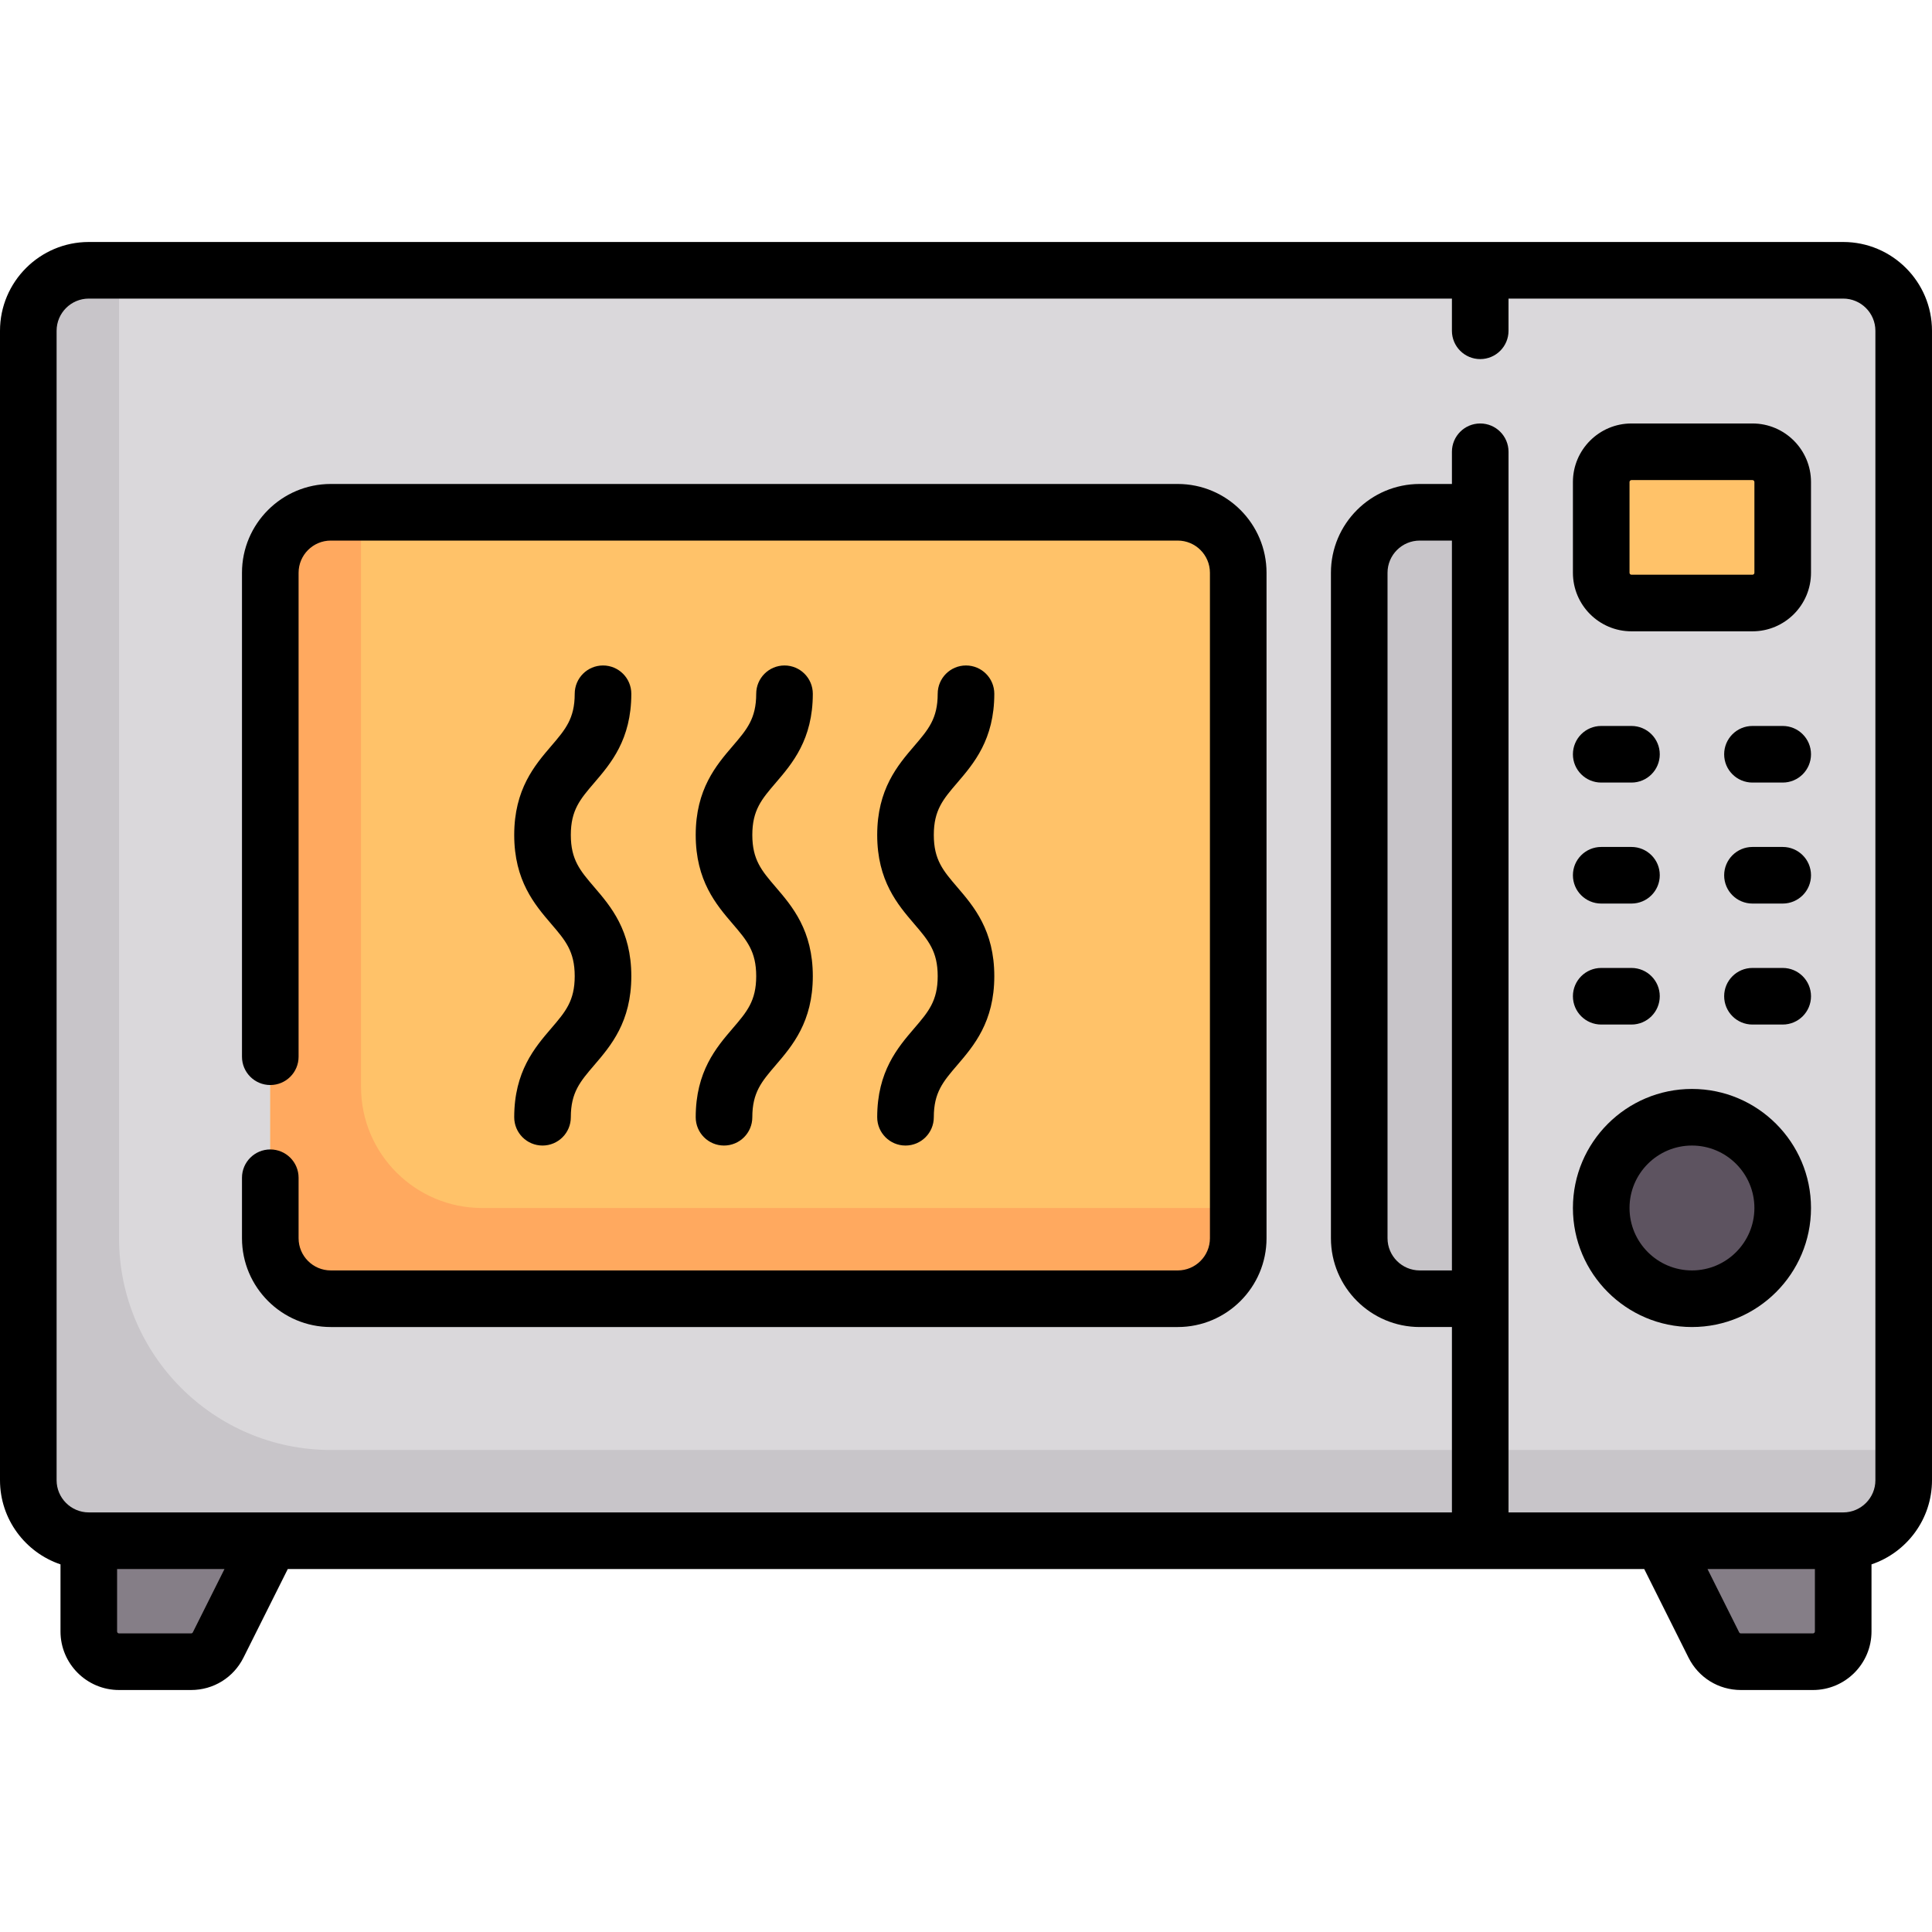
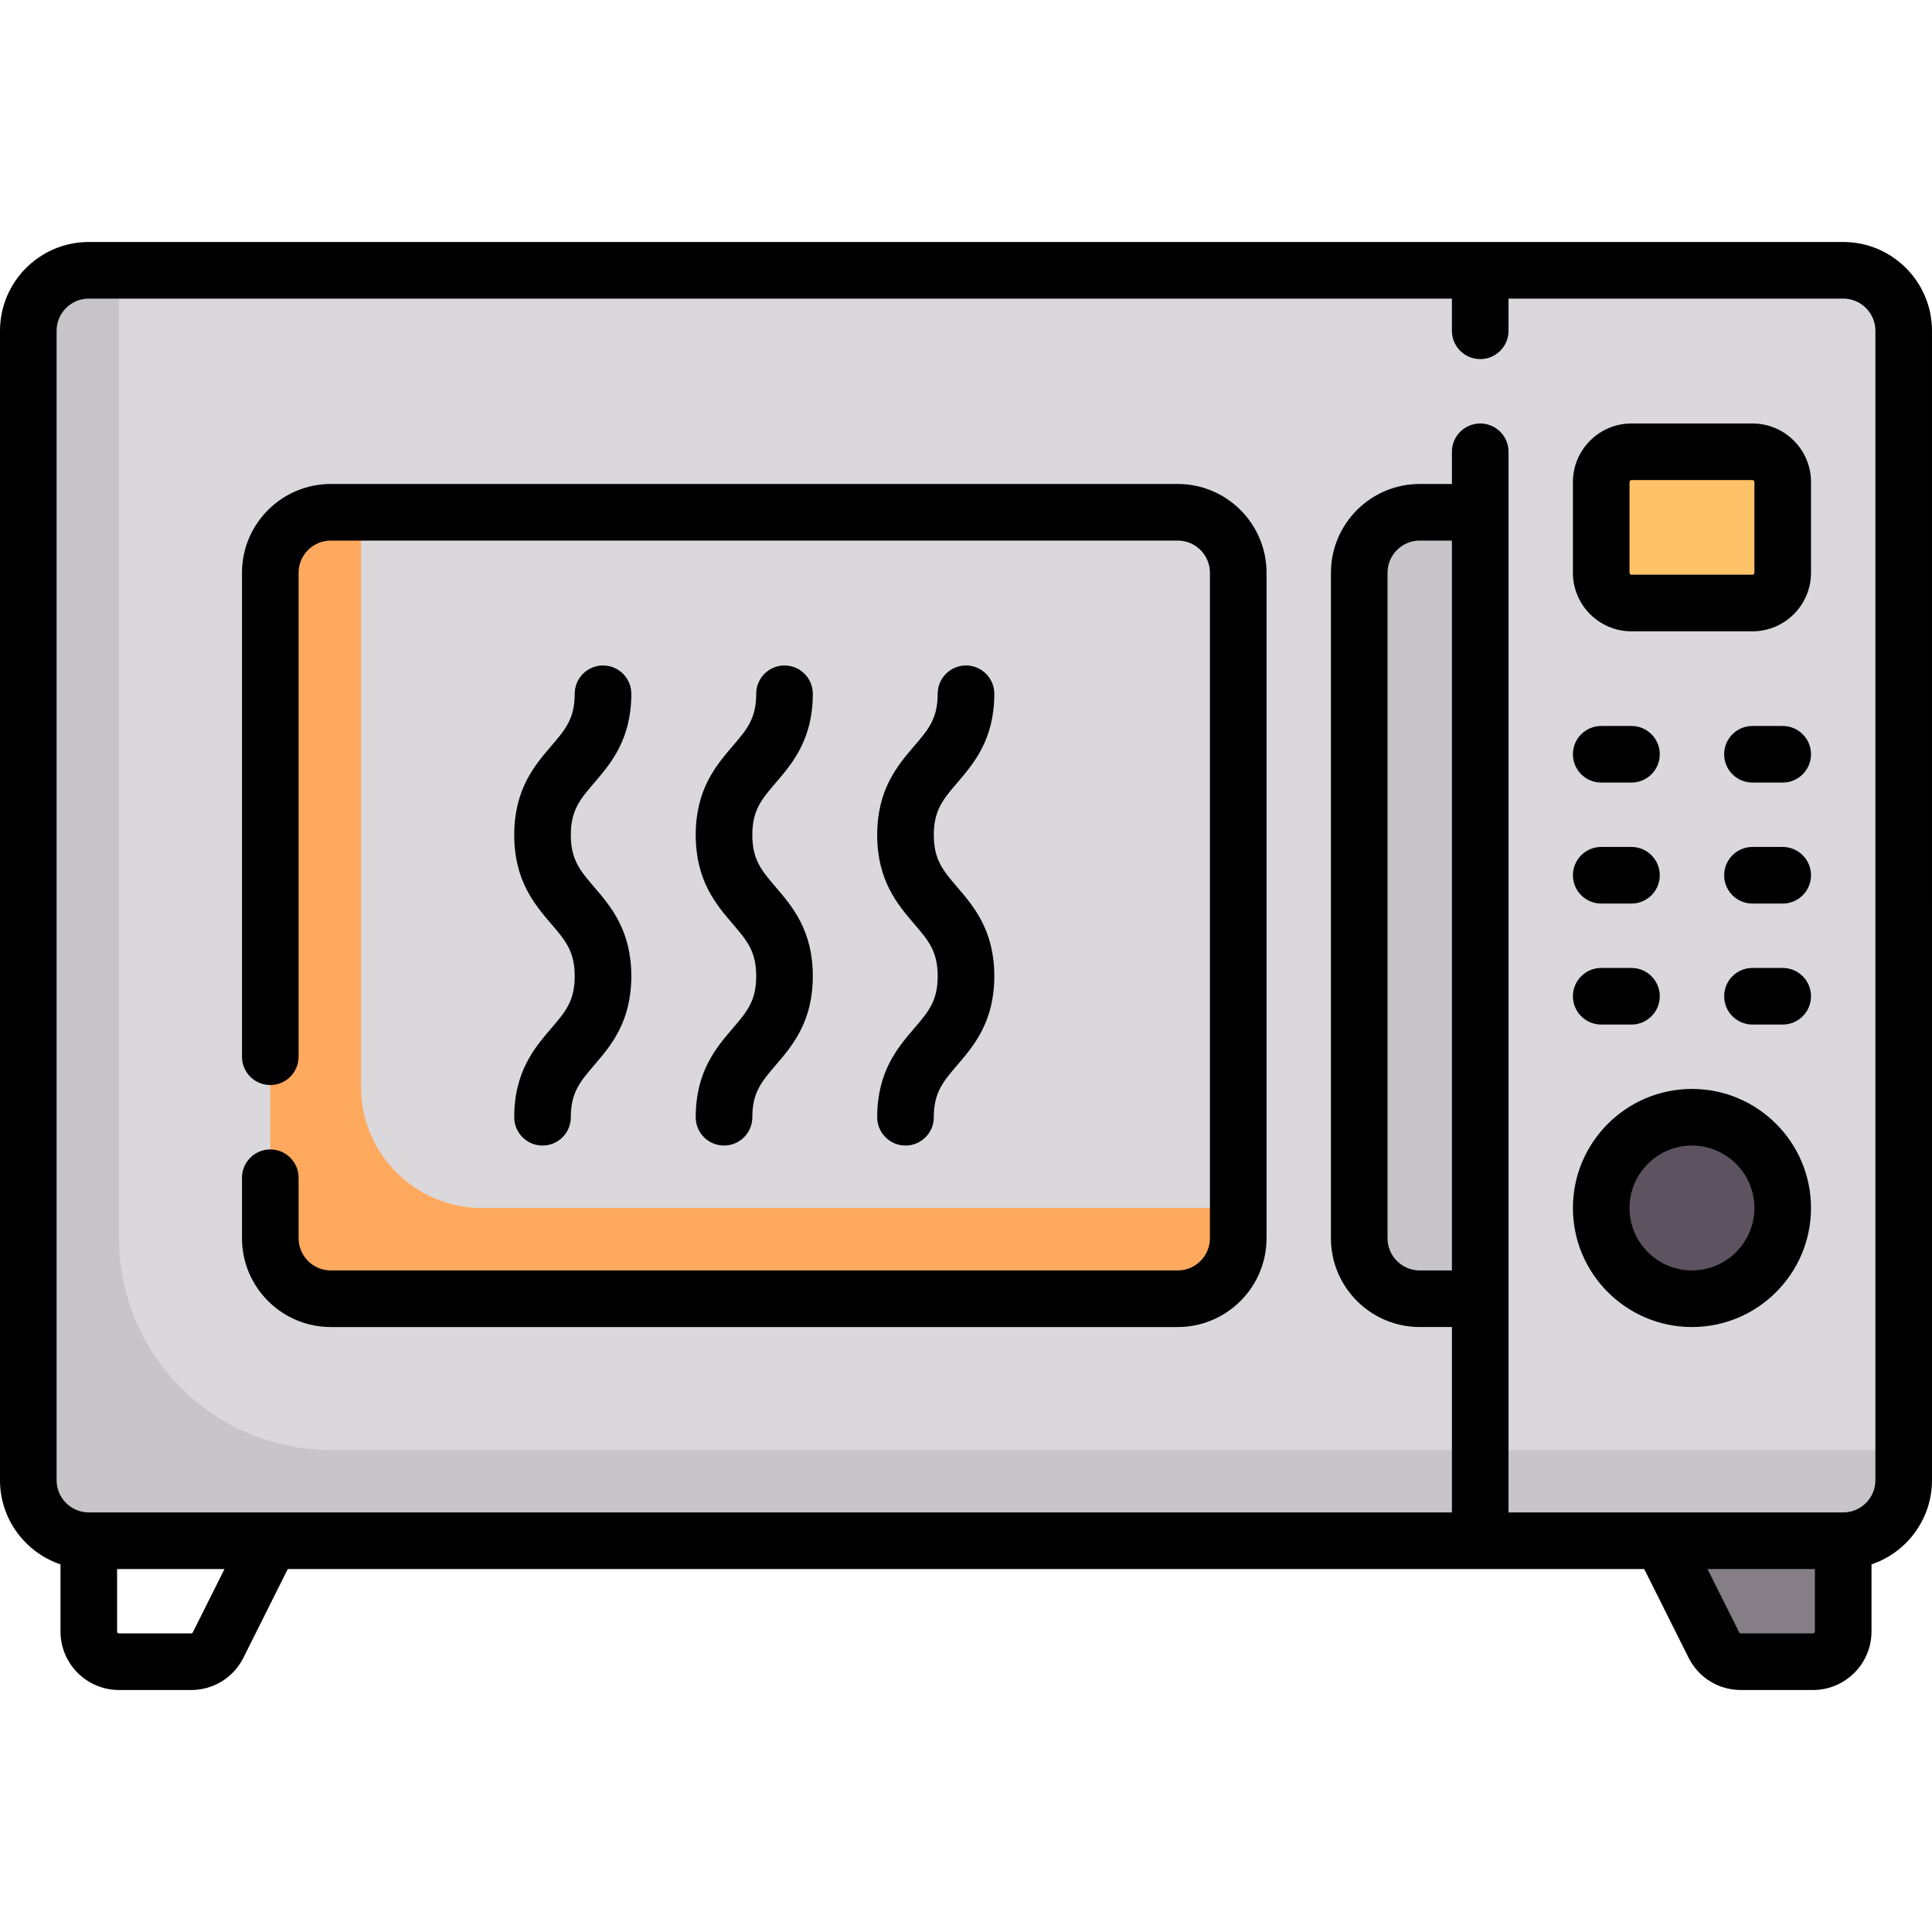
<svg xmlns="http://www.w3.org/2000/svg" height="512" width="512" xml:space="preserve" style="enable-background:new 0 0 512 512;" viewBox="0 0 512 512" y="0px" x="0px" id="Capa_1" version="1.1">
  <g>
    <g>
-       <path d="M23.532,432.355c0,4.427,3.589,8.016,8.016,8.016h19.094c3.036,0,5.812-1.715,7.17-4.431    l13.817-27.633H23.532V432.355z" style="fill:#857E87;" />
      <path d="M488.468,432.355c0,4.427-3.589,8.016-8.016,8.016h-19.094c-3.036,0-5.812-1.715-7.17-4.431    l-13.817-27.633h48.097V432.355z" style="fill:#857E87;" />
      <path d="M488.468,71.629H23.532c-8.854,0-16.032,7.178-16.032,16.032v304.613    c0,8.854,7.178,16.032,16.032,16.032h464.935c8.854,0,16.032-7.178,16.032-16.032V87.661    C504.5,78.807,497.322,71.629,488.468,71.629z" style="fill:#DAD8DB;" />
-       <path d="M312.113,344.177H87.661c-8.854,0-16.032-7.178-16.032-16.032V151.79    c0-8.854,7.178-16.032,16.032-16.032h224.452c8.854,0,16.032,7.178,16.032,16.032v176.355    C328.145,337,320.967,344.177,312.113,344.177z" style="fill:#FFC269;" />
      <circle r="24.048" cy="320.129" cx="448.387" style="fill:#5D5360;" />
      <path d="M464.419,119.726h-32.065c-4.427,0-8.016,3.589-8.016,8.016v24.048    c0,4.427,3.589,8.016,8.016,8.016h32.065c4.427,0,8.016-3.589,8.016-8.016v-24.048    C472.435,123.315,468.847,119.726,464.419,119.726z" style="fill:#FFC269;" />
      <path d="M95.677,288.065V135.758h-8.016c-8.854,0-16.032,7.178-16.032,16.032v176.355    c0,8.854,7.179,16.032,16.032,16.032h224.452c8.854,0,16.032-7.178,16.032-16.032v-8.016H127.742    C110.062,320.129,95.677,305.745,95.677,288.065z" style="fill:#FFA95F;" />
      <path d="M392.274,344.177h-16.032c-8.854,0-16.032-7.178-16.032-16.032V151.79    c0-8.854,7.178-16.032,16.032-16.032h16.032V344.177z" style="fill:#C8C5C9;" />
      <path d="M31.548,328.145V71.629h-8.016c-8.854,0-16.032,7.178-16.032,16.032v304.613    c0,8.854,7.179,16.032,16.032,16.032h464.935c8.854,0,16.032-7.178,16.032-16.032v-8.016H87.661    C56.72,384.258,31.548,359.086,31.548,328.145z" style="fill:#C8C5C9;" />
    </g>
    <g>
      <path d="M488.468,64.129H23.532C10.557,64.129,0,74.686,0,87.661v304.613c0,10.354,6.724,19.16,16.032,22.3v17.781    c0,8.556,6.96,15.516,15.516,15.516h19.094c5.915,0,11.232-3.286,13.878-8.577l11.743-23.487h359.472l11.743,23.488    c2.646,5.291,7.963,8.577,13.878,8.577h19.094c8.556,0,15.516-6.96,15.516-15.516v-17.781c9.308-3.139,16.032-11.946,16.032-22.3    V87.661C512,74.686,501.443,64.129,488.468,64.129z M51.104,432.585c-0.088,0.176-0.265,0.286-0.462,0.286H31.548    c-0.285,0-0.516-0.231-0.516-0.516v-16.548h28.462L51.104,432.585z M384.774,336.677h-8.533c-4.705,0-8.532-3.828-8.532-8.532    V151.791c0-4.705,3.828-8.532,8.532-8.532h8.533V336.677z M480.452,432.871h-19.094c-0.197,0-0.374-0.109-0.462-0.285    l-8.39-16.779h28.462v16.548C480.968,432.64,480.736,432.871,480.452,432.871z M497,392.274c0,4.705-3.828,8.532-8.532,8.532    h-88.693v-281.08c0-4.142-3.358-7.5-7.5-7.5s-7.5,3.358-7.5,7.5v8.531h-8.533c-12.976,0-23.532,10.557-23.532,23.532v176.354    c0,12.976,10.557,23.532,23.532,23.532h8.533v49.129H23.532c-4.705,0-8.532-3.828-8.532-8.532V87.661    c0-4.705,3.828-8.532,8.532-8.532h361.242v8.534c0,4.142,3.358,7.5,7.5,7.5s7.5-3.358,7.5-7.5v-8.534h88.693    c4.705,0,8.532,3.828,8.532,8.532V392.274z" />
      <path d="M312.113,128.258H87.661c-12.976,0-23.532,10.557-23.532,23.532v128.254c0,4.142,3.358,7.5,7.5,7.5s7.5-3.358,7.5-7.5    V151.791c0-4.705,3.828-8.532,8.532-8.532h224.452c4.705,0,8.532,3.828,8.532,8.532v176.354c0,4.705-3.828,8.532-8.532,8.532    H87.661c-4.705,0-8.532-3.828-8.532-8.532v-16.03c0-4.142-3.358-7.5-7.5-7.5s-7.5,3.358-7.5,7.5v16.03    c0,12.976,10.557,23.532,23.532,23.532h224.452c12.976,0,23.532-10.557,23.532-23.532V151.791    C335.645,138.815,325.088,128.258,312.113,128.258z" />
      <path d="M448.387,288.581c-17.396,0-31.548,14.152-31.548,31.548s14.152,31.548,31.548,31.548s31.548-14.152,31.548-31.548    S465.783,288.581,448.387,288.581z M448.387,336.677c-9.125,0-16.548-7.423-16.548-16.548s7.423-16.548,16.548-16.548    s16.548,7.423,16.548,16.548S457.512,336.677,448.387,336.677z" />
      <path d="M424.339,271.516h8.016c4.142,0,7.5-3.358,7.5-7.5s-3.358-7.5-7.5-7.5h-8.016c-4.142,0-7.5,3.358-7.5,7.5    S420.197,271.516,424.339,271.516z" />
      <path d="M472.436,256.516h-8.016c-4.142,0-7.5,3.358-7.5,7.5s3.358,7.5,7.5,7.5h8.016c4.142,0,7.5-3.358,7.5-7.5    S476.578,256.516,472.436,256.516z" />
      <path d="M424.339,239.452h8.016c4.142,0,7.5-3.358,7.5-7.5s-3.358-7.5-7.5-7.5h-8.016c-4.142,0-7.5,3.358-7.5,7.5    S420.197,239.452,424.339,239.452z" />
      <path d="M472.436,224.452h-8.016c-4.142,0-7.5,3.358-7.5,7.5s3.358,7.5,7.5,7.5h8.016c4.142,0,7.5-3.358,7.5-7.5    S476.578,224.452,472.436,224.452z" />
      <path d="M424.339,207.387h8.016c4.142,0,7.5-3.358,7.5-7.5s-3.358-7.5-7.5-7.5h-8.016c-4.142,0-7.5,3.358-7.5,7.5    S420.197,207.387,424.339,207.387z" />
      <path d="M472.436,192.387h-8.016c-4.142,0-7.5,3.358-7.5,7.5s3.358,7.5,7.5,7.5h8.016c4.142,0,7.5-3.358,7.5-7.5    S476.578,192.387,472.436,192.387z" />
      <path d="M464.419,112.226h-32.064c-8.556,0-15.516,6.96-15.516,15.516v24.049c0,8.556,6.96,15.516,15.516,15.516h32.064    c8.556,0,15.516-6.96,15.516-15.516v-24.049C479.936,119.186,472.975,112.226,464.419,112.226z M464.936,151.791    c0,0.285-0.231,0.516-0.516,0.516h-32.064c-0.285,0-0.516-0.231-0.516-0.516v-24.049c0-0.285,0.231-0.516,0.516-0.516h32.064    c0.285,0,0.516,0.231,0.516,0.516V151.791z" />
      <path d="M184.371,296.081c0,4.142,3.358,7.5,7.5,7.5s7.5-3.358,7.5-7.5c0-6.573,2.47-9.453,6.209-13.813    c4.376-5.104,9.823-11.455,9.823-23.578c0-12.128-5.445-18.483-9.821-23.589c-3.74-4.364-6.211-7.248-6.211-13.828    s2.471-9.464,6.211-13.828c4.376-5.106,9.821-11.46,9.821-23.589c0-4.142-3.358-7.5-7.5-7.5s-7.5,3.358-7.5,7.5    c0,6.58-2.471,9.464-6.211,13.828c-4.376,5.106-9.821,11.46-9.821,23.589s5.445,18.483,9.821,23.589    c3.74,4.364,6.211,7.248,6.211,13.828c0,6.572-2.47,9.453-6.209,13.813C189.817,277.606,184.371,283.957,184.371,296.081z" />
      <path d="M232.468,296.081c0,4.142,3.358,7.5,7.5,7.5s7.5-3.358,7.5-7.5c0-6.573,2.47-9.453,6.209-13.813    c4.376-5.104,9.823-11.455,9.823-23.578c0-12.128-5.445-18.483-9.821-23.589c-3.74-4.364-6.211-7.248-6.211-13.828    s2.471-9.464,6.211-13.828c4.376-5.106,9.821-11.46,9.821-23.589c0-4.142-3.358-7.5-7.5-7.5s-7.5,3.358-7.5,7.5    c0,6.58-2.471,9.464-6.211,13.828c-4.376,5.106-9.821,11.46-9.821,23.589s5.445,18.483,9.821,23.589    c3.74,4.364,6.211,7.248,6.211,13.828c0,6.572-2.47,9.453-6.209,13.813C237.914,277.606,232.468,283.957,232.468,296.081z" />
      <path d="M136.274,296.081c0,4.142,3.358,7.5,7.5,7.5s7.5-3.358,7.5-7.5c0-6.573,2.47-9.453,6.209-13.813    c4.376-5.104,9.823-11.455,9.823-23.578c0-12.128-5.445-18.483-9.821-23.589c-3.74-4.364-6.211-7.248-6.211-13.828    s2.471-9.464,6.211-13.828c4.376-5.106,9.821-11.46,9.821-23.589c0-4.142-3.358-7.5-7.5-7.5s-7.5,3.358-7.5,7.5    c0,6.58-2.471,9.464-6.211,13.828c-4.376,5.106-9.821,11.46-9.821,23.589s5.445,18.483,9.821,23.589    c3.74,4.364,6.211,7.248,6.211,13.828c0,6.572-2.47,9.453-6.209,13.813C141.721,277.606,136.274,283.957,136.274,296.081z" />
    </g>
  </g>
</svg>